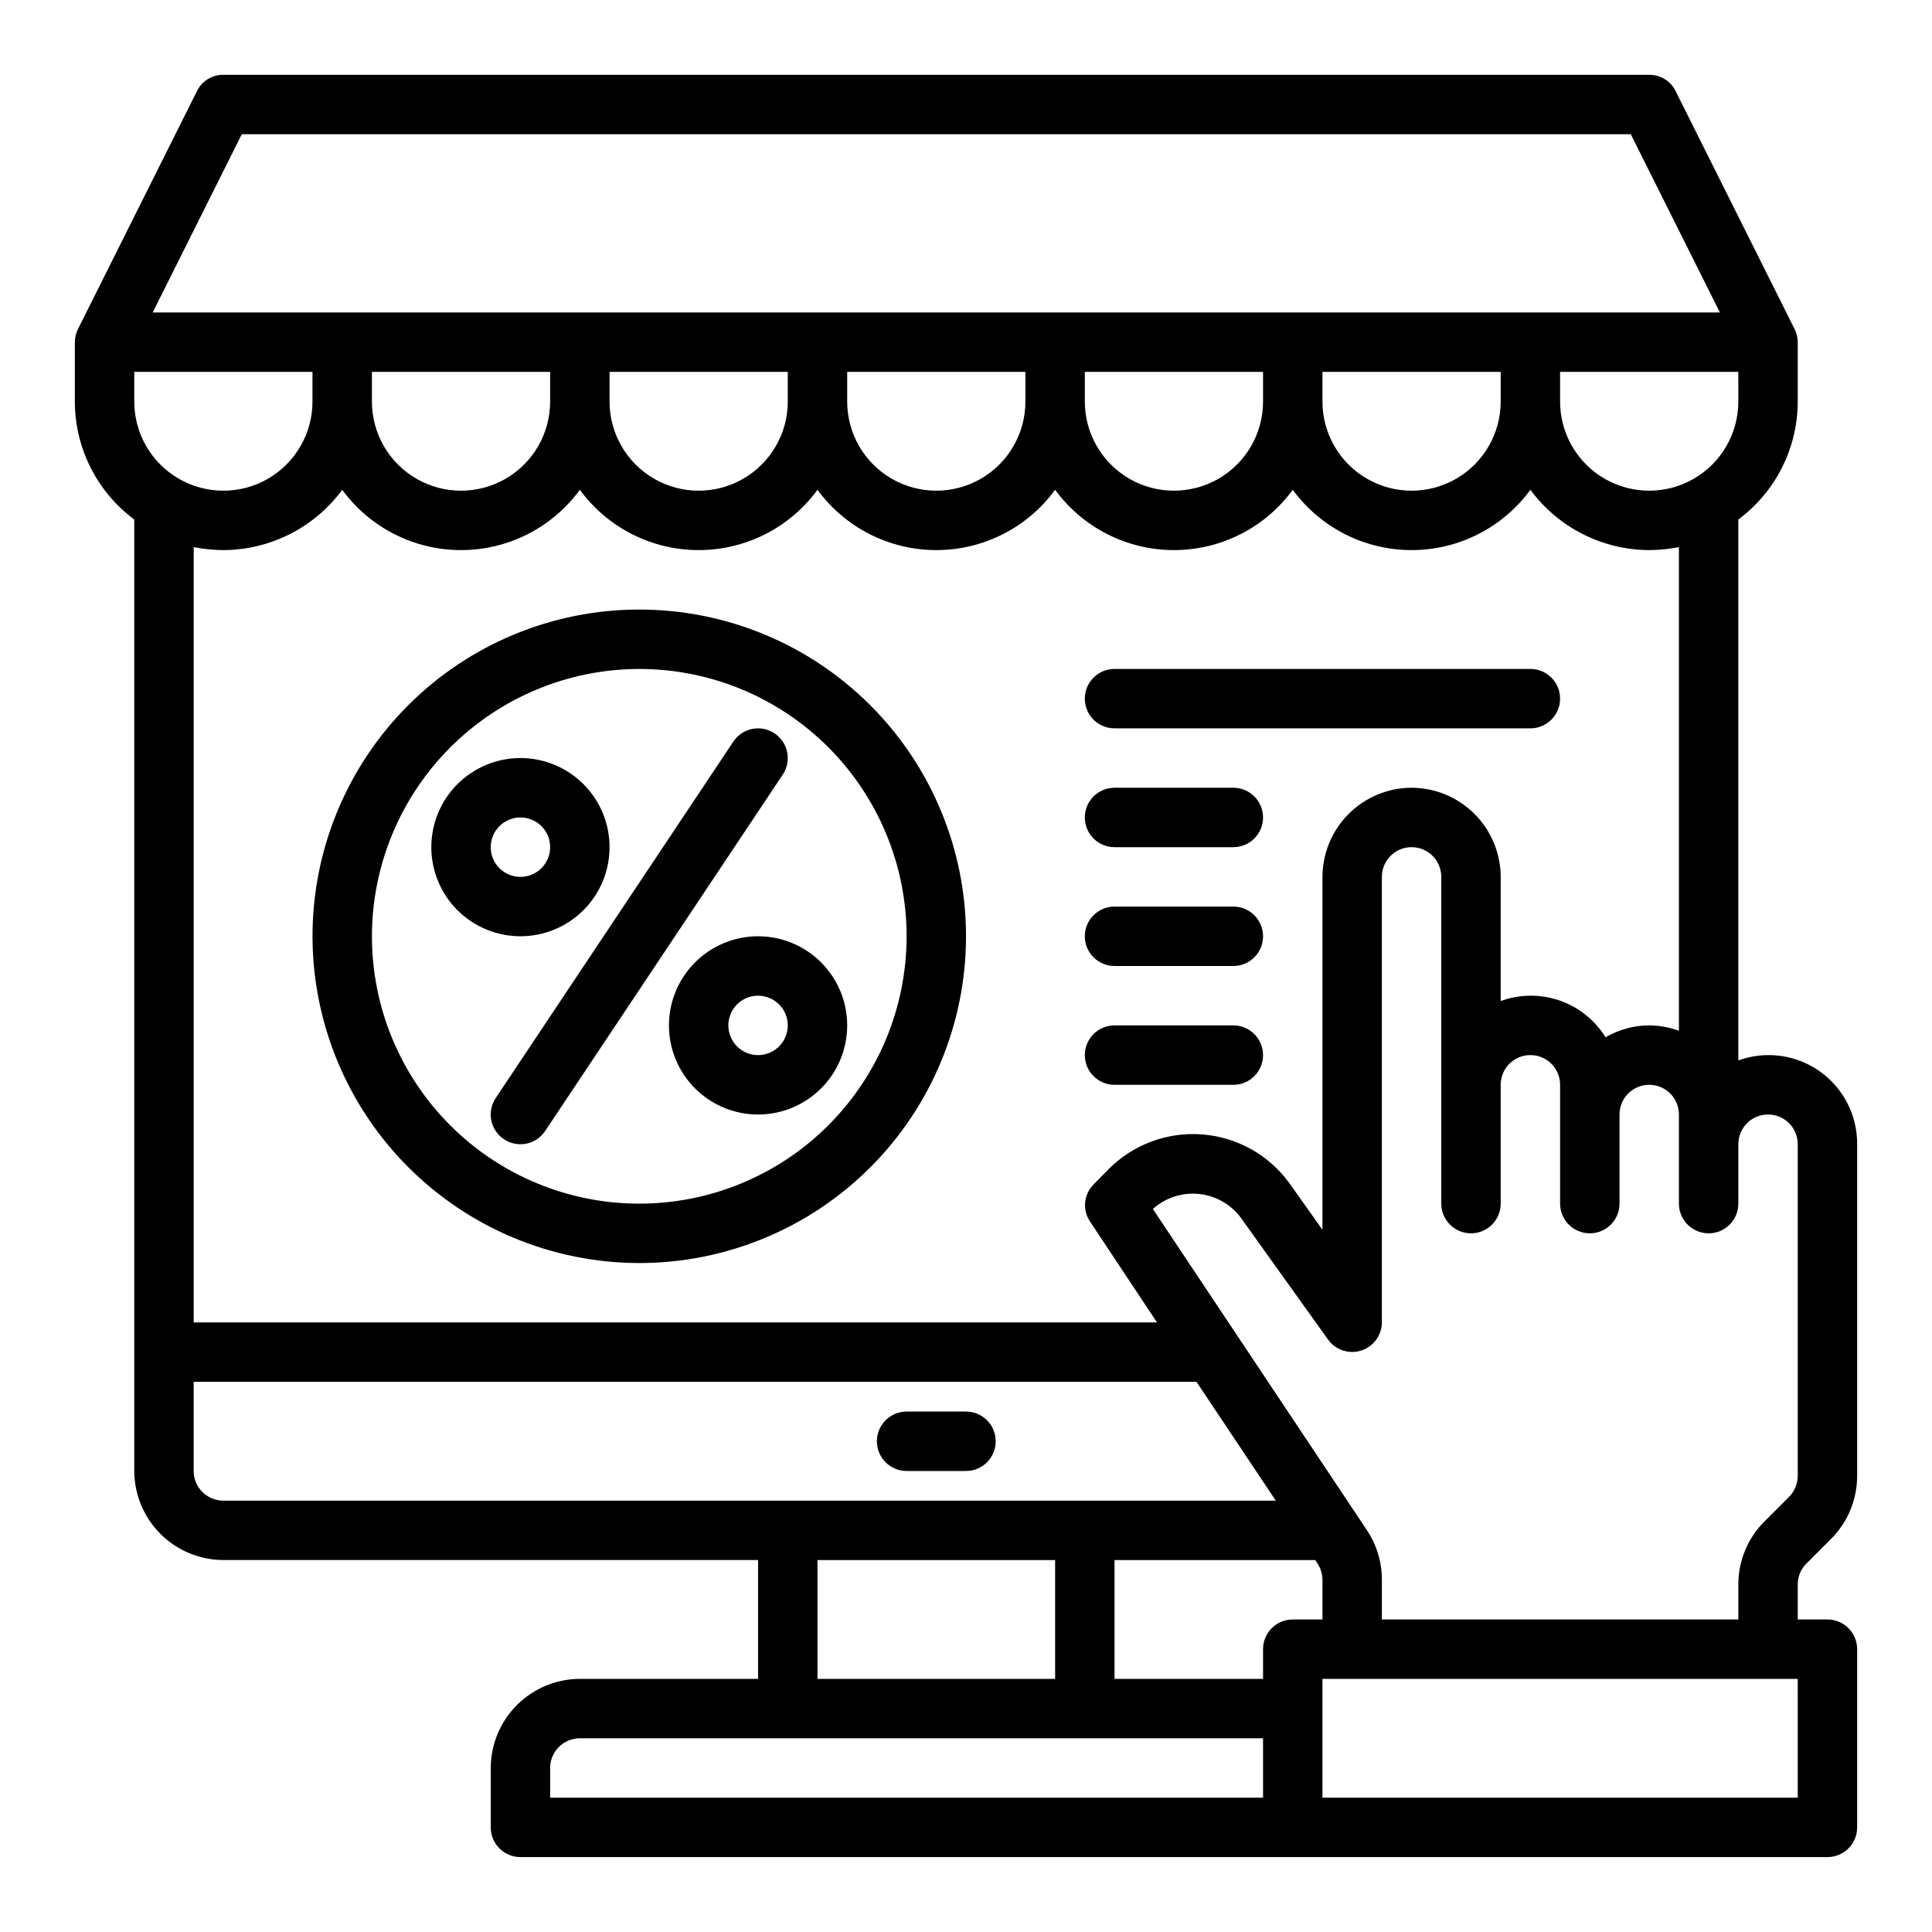
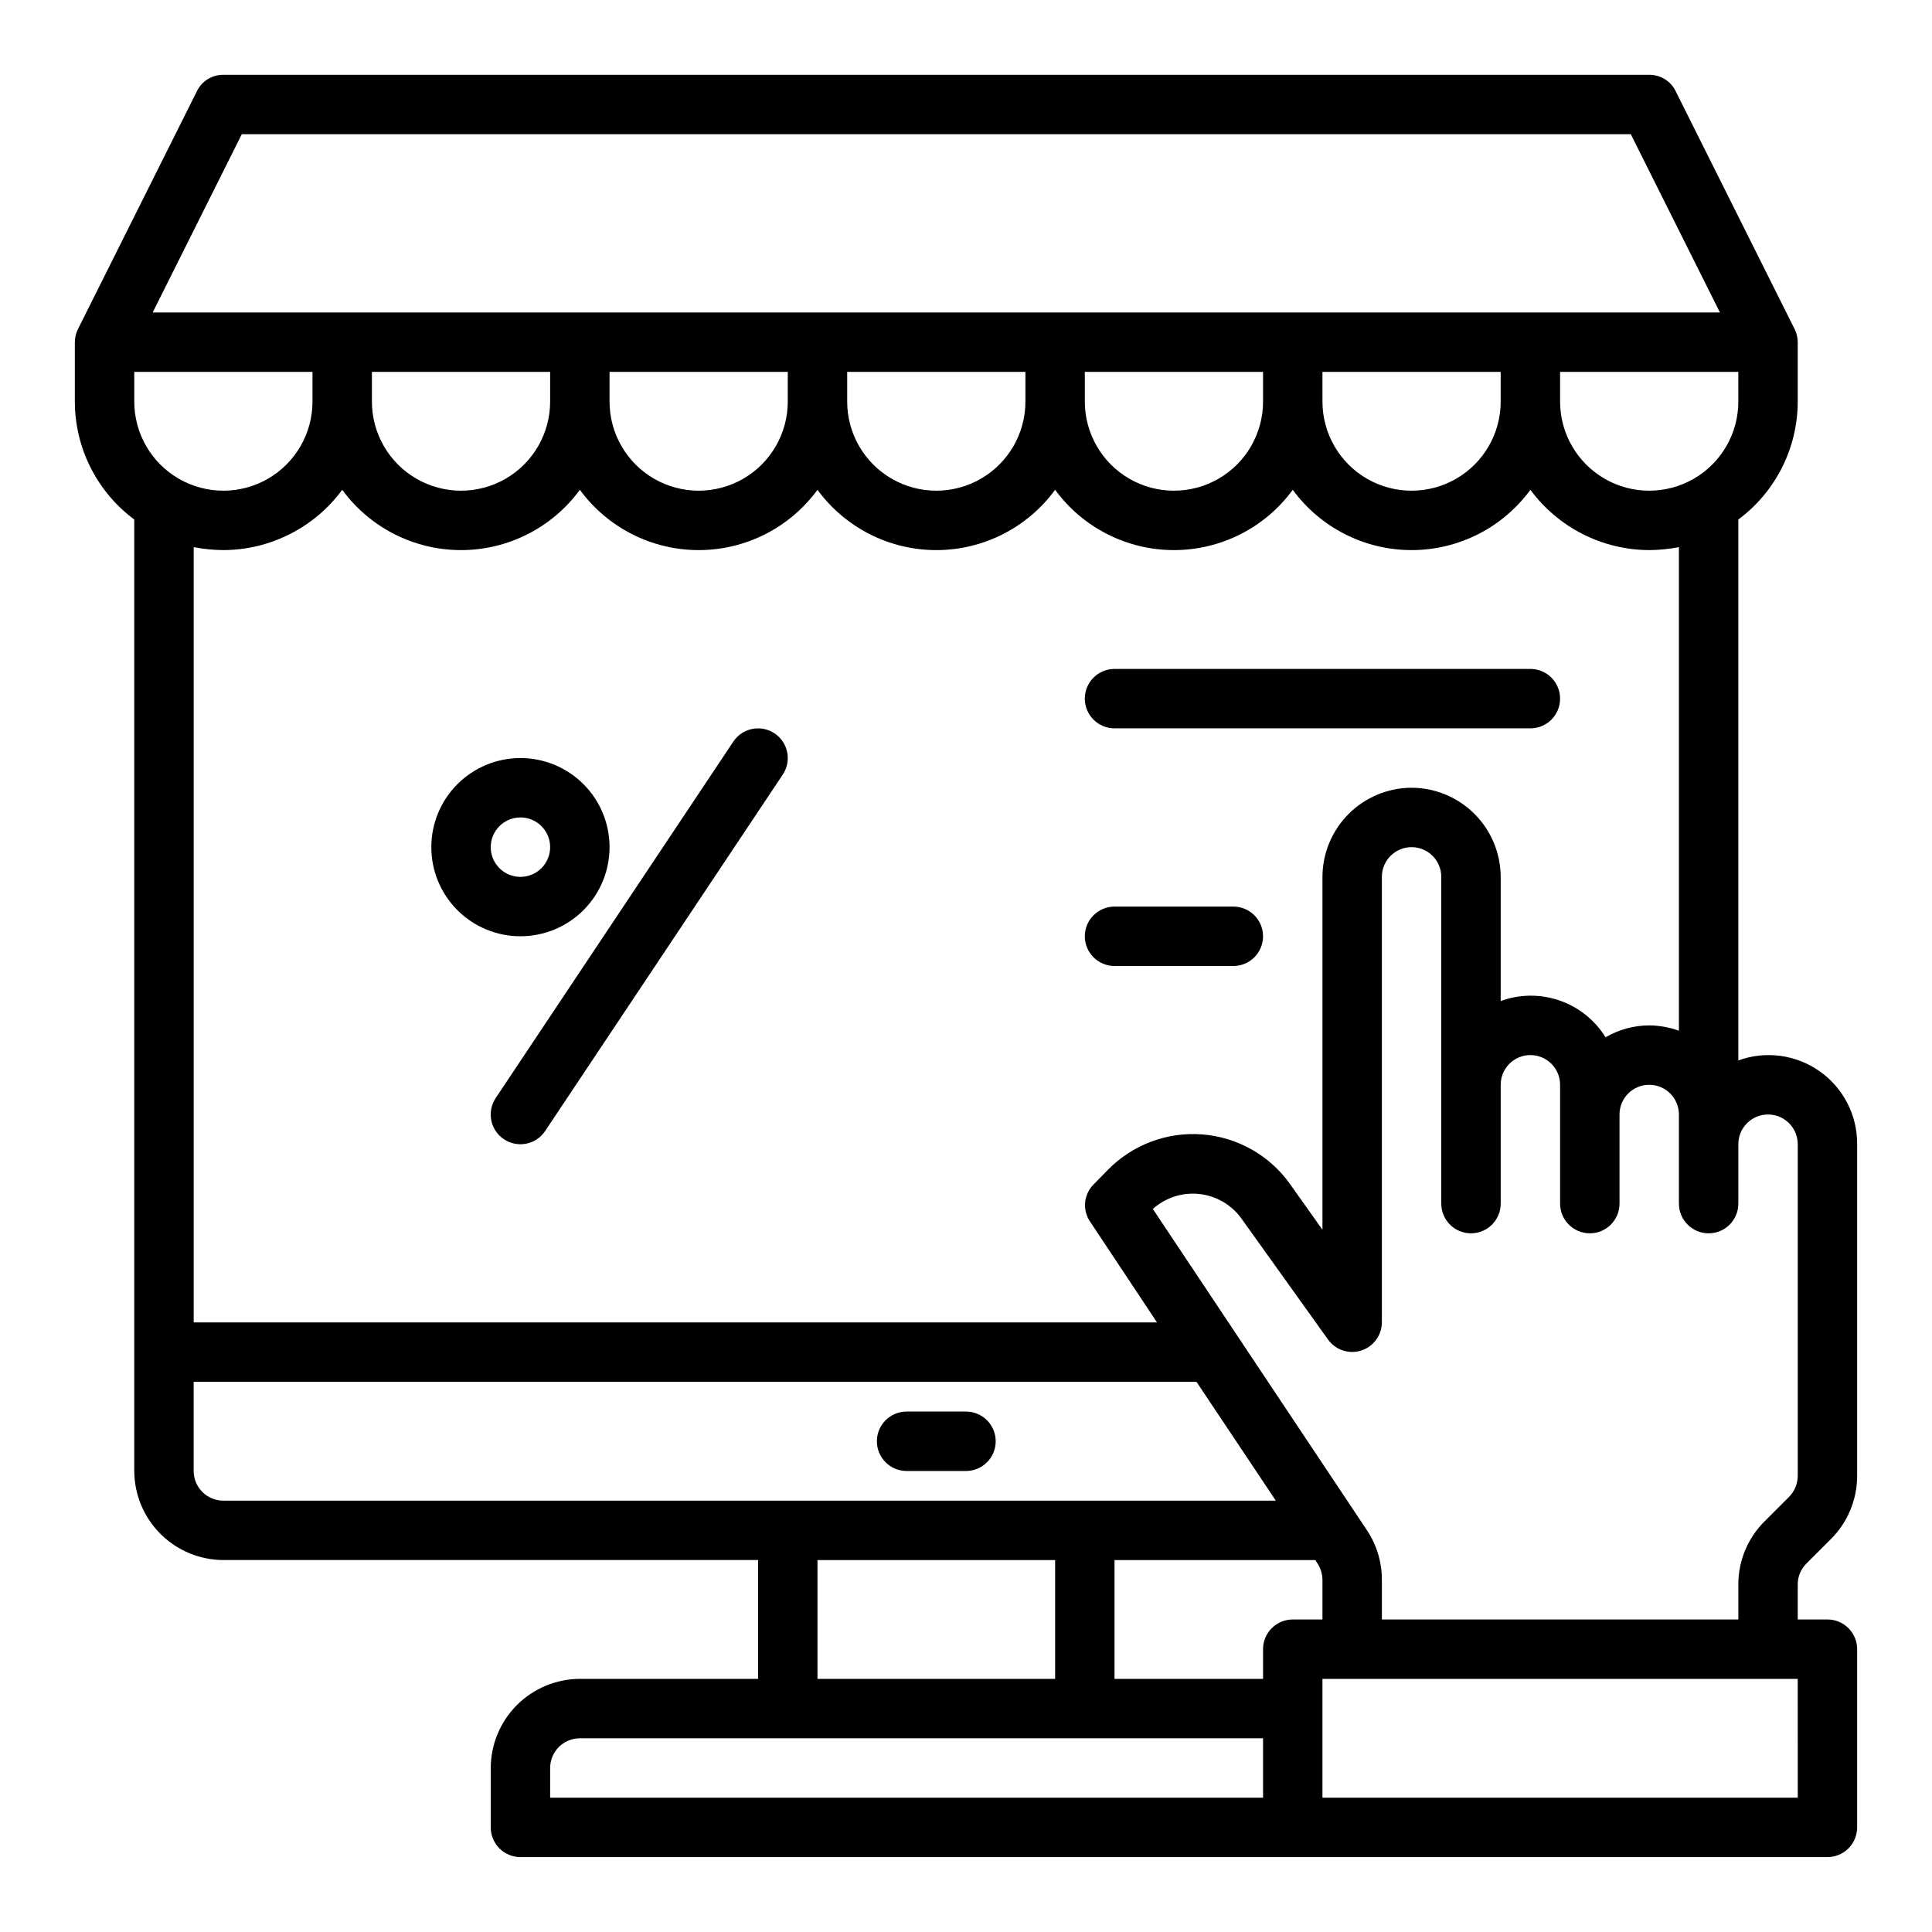
<svg xmlns="http://www.w3.org/2000/svg" fill="#000000" width="800px" height="800px" version="1.1" viewBox="144 144 512 512">
  <g>
    <path d="m277.55 445.91c1.734 1.16 3.863 1.582 5.91 1.172 2.047-0.406 3.848-1.613 5.008-3.352l62.977-94.465c2.41-3.617 1.434-8.504-2.184-10.918-3.617-2.41-8.504-1.438-10.918 2.18l-62.977 94.465c-1.156 1.738-1.578 3.863-1.172 5.914 0.41 2.047 1.617 3.848 3.356 5.004z" />
    <path d="m281.92 392.12c6.262 0 12.27-2.488 16.699-6.914 4.43-4.43 6.918-10.438 6.918-16.699 0-6.266-2.488-12.273-6.918-16.699-4.43-4.43-10.438-6.918-16.699-6.918s-12.27 2.488-16.699 6.918c-4.43 4.426-6.918 10.434-6.918 16.699 0 6.262 2.488 12.27 6.918 16.699 4.43 4.426 10.438 6.914 16.699 6.914zm0-31.488c3.184 0 6.055 1.918 7.273 4.859 1.219 2.945 0.543 6.328-1.707 8.582-2.25 2.25-5.637 2.922-8.578 1.707-2.941-1.219-4.859-4.09-4.859-7.273 0-4.348 3.523-7.875 7.871-7.875z" />
-     <path d="m321.28 415.74c0 6.266 2.488 12.27 6.918 16.699 4.43 4.43 10.438 6.918 16.699 6.918s12.27-2.488 16.699-6.918c4.43-4.43 6.918-10.434 6.918-16.699 0-6.262-2.488-12.27-6.918-16.699-4.43-4.43-10.438-6.918-16.699-6.918s-12.27 2.488-16.699 6.918c-4.43 4.43-6.918 10.438-6.918 16.699zm31.488 0c0 3.184-1.918 6.055-4.859 7.273s-6.328 0.543-8.578-1.707-2.926-5.637-1.707-8.578c1.219-2.941 4.09-4.859 7.273-4.859 2.086 0 4.09 0.828 5.566 2.305 1.477 1.477 2.305 3.481 2.305 5.566z" />
-     <path d="m313.41 478.72c22.965 0 44.992-9.125 61.23-25.363s25.363-38.262 25.363-61.23c0-22.965-9.125-44.988-25.363-61.227-16.238-16.242-38.266-25.363-61.23-25.363s-44.992 9.121-61.23 25.363c-16.238 16.238-25.363 38.262-25.363 61.227 0.027 22.957 9.16 44.969 25.395 61.203 16.234 16.23 38.242 25.363 61.199 25.391zm0-157.44c18.789 0 36.812 7.465 50.098 20.75 13.285 13.289 20.75 31.309 20.75 50.098 0 18.793-7.465 36.812-20.75 50.098-13.285 13.289-31.309 20.754-50.098 20.754s-36.812-7.465-50.098-20.754c-13.285-13.285-20.75-31.305-20.75-50.098 0.023-18.781 7.492-36.789 20.777-50.07 13.281-13.281 31.289-20.754 50.07-20.777z" />
    <path d="m400 518.08h-15.746c-4.348 0-7.871 3.523-7.871 7.871 0 4.348 3.523 7.875 7.871 7.875h15.746c4.348 0 7.871-3.527 7.871-7.875 0-4.348-3.523-7.871-7.871-7.871z" />
    <path d="m622.78 558.3 6.375-6.375c4.477-4.434 6.996-10.469 7.008-16.77v-87.93c0.051-7.684-3.664-14.902-9.941-19.332-6.281-4.426-14.328-5.496-21.547-2.867v-143.35c9.891-7.348 15.73-18.934 15.742-31.254v-15.742c-0.008-1.234-0.305-2.445-0.863-3.543l-31.488-62.977c-1.301-2.68-4.031-4.363-7.008-4.332h-377.86c-2.977-0.031-5.707 1.652-7.008 4.332l-31.488 62.977c-0.562 1.098-0.859 2.309-0.867 3.543v15.742c0.016 12.32 5.856 23.906 15.746 31.254v252.14c0.02 6.258 2.512 12.254 6.938 16.676 4.426 4.426 10.422 6.922 16.68 6.938h141.7v31.488h-47.23c-6.258 0.02-12.254 2.516-16.68 6.938-4.426 4.426-6.918 10.422-6.938 16.68v15.746c0 2.086 0.828 4.09 2.305 5.566 1.477 1.473 3.481 2.305 5.566 2.305h346.37c2.086 0 4.09-0.832 5.566-2.305 1.473-1.477 2.305-3.481 2.305-5.566v-47.234c0-2.086-0.832-4.09-2.305-5.566-1.477-1.477-3.481-2.305-5.566-2.305h-7.875v-9.289c-0.008-2.109 0.848-4.125 2.363-5.59zm-18.105-307.88c0 8.438-4.5 16.234-11.809 20.453-7.309 4.219-16.309 4.219-23.617 0-7.305-4.219-11.809-12.016-11.809-20.453v-7.871h47.23zm-86.594 102.34c-6.258 0.02-12.254 2.512-16.676 6.938-4.426 4.426-6.922 10.422-6.941 16.68v93.52l-8.66-12.203h0.004c-5.434-7.57-13.938-12.352-23.227-13.066-9.293-0.711-18.426 2.715-24.953 9.367l-3.856 3.938c-2.609 2.648-2.973 6.777-0.867 9.84l17.715 26.684h-255.29v-205.46c2.598 0.504 5.231 0.766 7.875 0.785 12.43-0.047 24.109-5.973 31.488-15.98 7.344 10.043 19.043 15.98 31.488 15.98 12.441 0 24.141-5.938 31.488-15.98 7.344 10.043 19.043 15.98 31.484 15.98 12.445 0 24.145-5.938 31.488-15.98 7.348 10.043 19.047 15.98 31.488 15.98 12.445 0 24.145-5.938 31.488-15.98 7.348 10.043 19.047 15.98 31.488 15.98 12.445 0 24.141-5.938 31.488-15.98 7.348 10.043 19.047 15.98 31.488 15.98 12.445 0 24.141-5.938 31.488-15.98 7.379 10.008 19.055 15.934 31.488 15.98 2.644-0.02 5.277-0.281 7.871-0.785v128.16c-2.523-0.918-5.184-1.395-7.871-1.418-4.066 0.016-8.059 1.102-11.57 3.148-2.82-4.551-7.125-7.996-12.188-9.742-5.062-1.75-10.57-1.703-15.602 0.141v-32.906c-0.02-6.258-2.512-12.254-6.938-16.68-4.426-4.426-10.422-6.918-16.68-6.938zm-275.52-102.34v-7.871h47.23v7.871c0 8.438-4.5 16.234-11.809 20.453-7.305 4.219-16.309 4.219-23.613 0-7.309-4.219-11.809-12.016-11.809-20.453zm62.977 0v-7.871h47.23v7.871c0 8.438-4.5 16.234-11.809 20.453-7.305 4.219-16.309 4.219-23.613 0-7.309-4.219-11.809-12.016-11.809-20.453zm62.977 0v-7.871h47.23v7.871c0 8.438-4.5 16.234-11.809 20.453-7.305 4.219-16.309 4.219-23.613 0-7.309-4.219-11.809-12.016-11.809-20.453zm62.977 0v-7.871h47.23v7.871c0 8.438-4.5 16.234-11.809 20.453-7.305 4.219-16.309 4.219-23.617 0-7.305-4.219-11.805-12.016-11.805-20.453zm62.977 0-0.004-7.871h47.23v7.871h0.004c0 8.438-4.5 16.234-11.809 20.453-7.309 4.219-16.309 4.219-23.617 0-7.305-4.219-11.809-12.016-11.809-20.453zm-286.39-70.848h368.1l23.617 47.23h-415.33zm-28.496 70.848v-7.871h47.23v7.871c0 8.438-4.5 16.234-11.805 20.453-7.309 4.219-16.312 4.219-23.617 0-7.309-4.219-11.809-12.016-11.809-20.453zm23.617 291.27c-4.348 0-7.875-3.523-7.875-7.871v-23.617h265.76l21.02 31.488zm220.42 15.742v31.488h-62.98v-31.488zm55.105 62.977h-188.93v-7.871c0-4.348 3.527-7.871 7.875-7.871h181.05zm0-39.359v7.871h-39.363v-31.488h53.215l0.551 0.867c0.867 1.309 1.332 2.84 1.336 4.41v10.469h-7.871c-4.348 0-7.871 3.523-7.871 7.871zm141.7 39.359h-125.96v-31.488h125.95zm-2.363-79.664-6.375 6.375h-0.004c-4.484 4.426-7.012 10.469-7.004 16.77v9.289h-94.465v-10.469c0.02-4.676-1.352-9.254-3.938-13.148l-56.758-85.176c3.352-3.004 7.816-4.449 12.293-3.969 4.473 0.48 8.535 2.84 11.168 6.488l22.984 32.117c1.996 2.758 5.539 3.922 8.781 2.883 3.238-1.039 5.445-4.043 5.469-7.449v-118.08c0-4.348 3.523-7.871 7.871-7.871s7.871 3.523 7.871 7.871v86.594c0 4.348 3.527 7.871 7.875 7.871 4.348 0 7.871-3.523 7.871-7.871v-31.488c0-4.348 3.523-7.875 7.871-7.875s7.871 3.527 7.871 7.875v31.488c0 4.348 3.527 7.871 7.875 7.871s7.871-3.523 7.871-7.871v-23.617c0-4.348 3.523-7.871 7.871-7.871 4.348 0 7.871 3.523 7.871 7.871v23.617c0 4.348 3.527 7.871 7.875 7.871 4.348 0 7.871-3.523 7.871-7.871v-15.746c0-4.348 3.523-7.871 7.871-7.871 4.348 0 7.871 3.523 7.871 7.871v87.93c-0.023 2.102-0.871 4.109-2.359 5.59z" />
    <path d="m439.36 337.02h110.21c4.348 0 7.871-3.527 7.871-7.875 0-4.348-3.523-7.871-7.871-7.871h-110.21c-4.348 0-7.871 3.523-7.871 7.871 0 4.348 3.523 7.875 7.871 7.875z" />
-     <path d="m439.36 368.51h31.488c4.348 0 7.871-3.527 7.871-7.875 0-4.348-3.523-7.871-7.871-7.871h-31.488c-4.348 0-7.871 3.523-7.871 7.871 0 4.348 3.523 7.875 7.871 7.875z" />
    <path d="m439.36 400h31.488c4.348 0 7.871-3.527 7.871-7.875s-3.523-7.871-7.871-7.871h-31.488c-4.348 0-7.871 3.523-7.871 7.871s3.523 7.875 7.871 7.875z" />
-     <path d="m439.36 431.49h31.488c4.348 0 7.871-3.527 7.871-7.875 0-4.348-3.523-7.871-7.871-7.871h-31.488c-4.348 0-7.871 3.523-7.871 7.871 0 4.348 3.523 7.875 7.871 7.875z" />
  </g>
</svg>